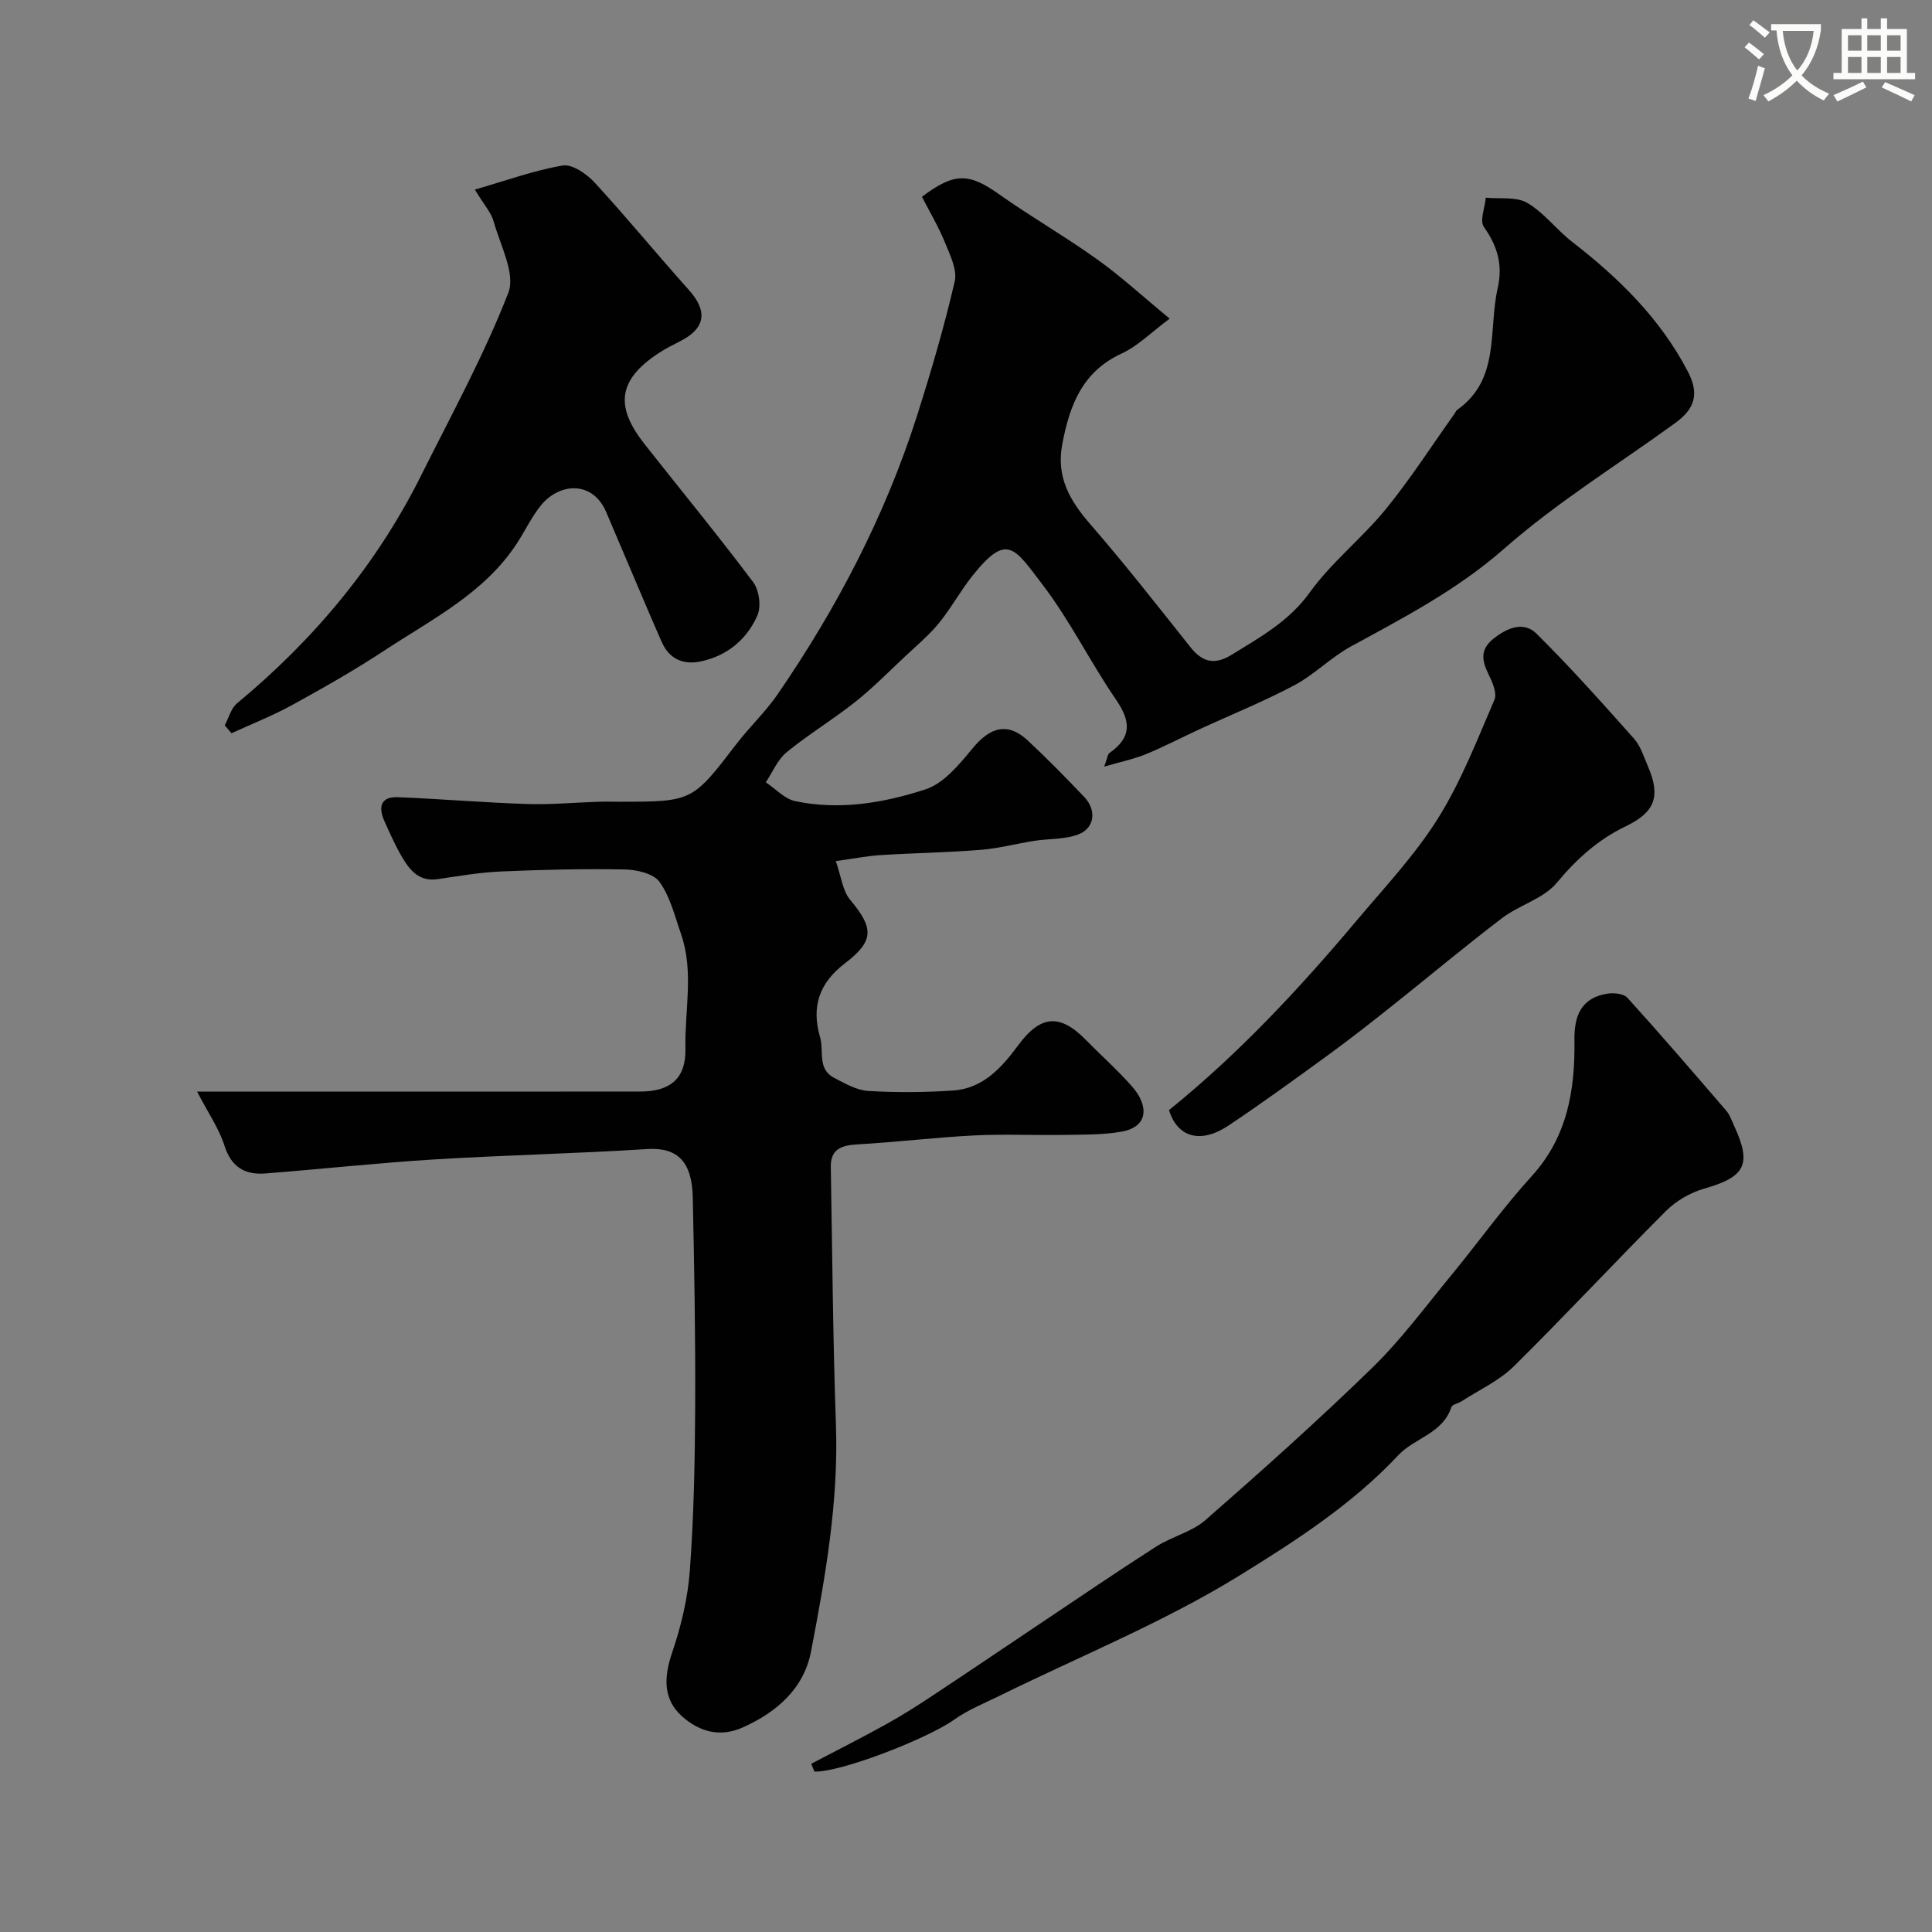
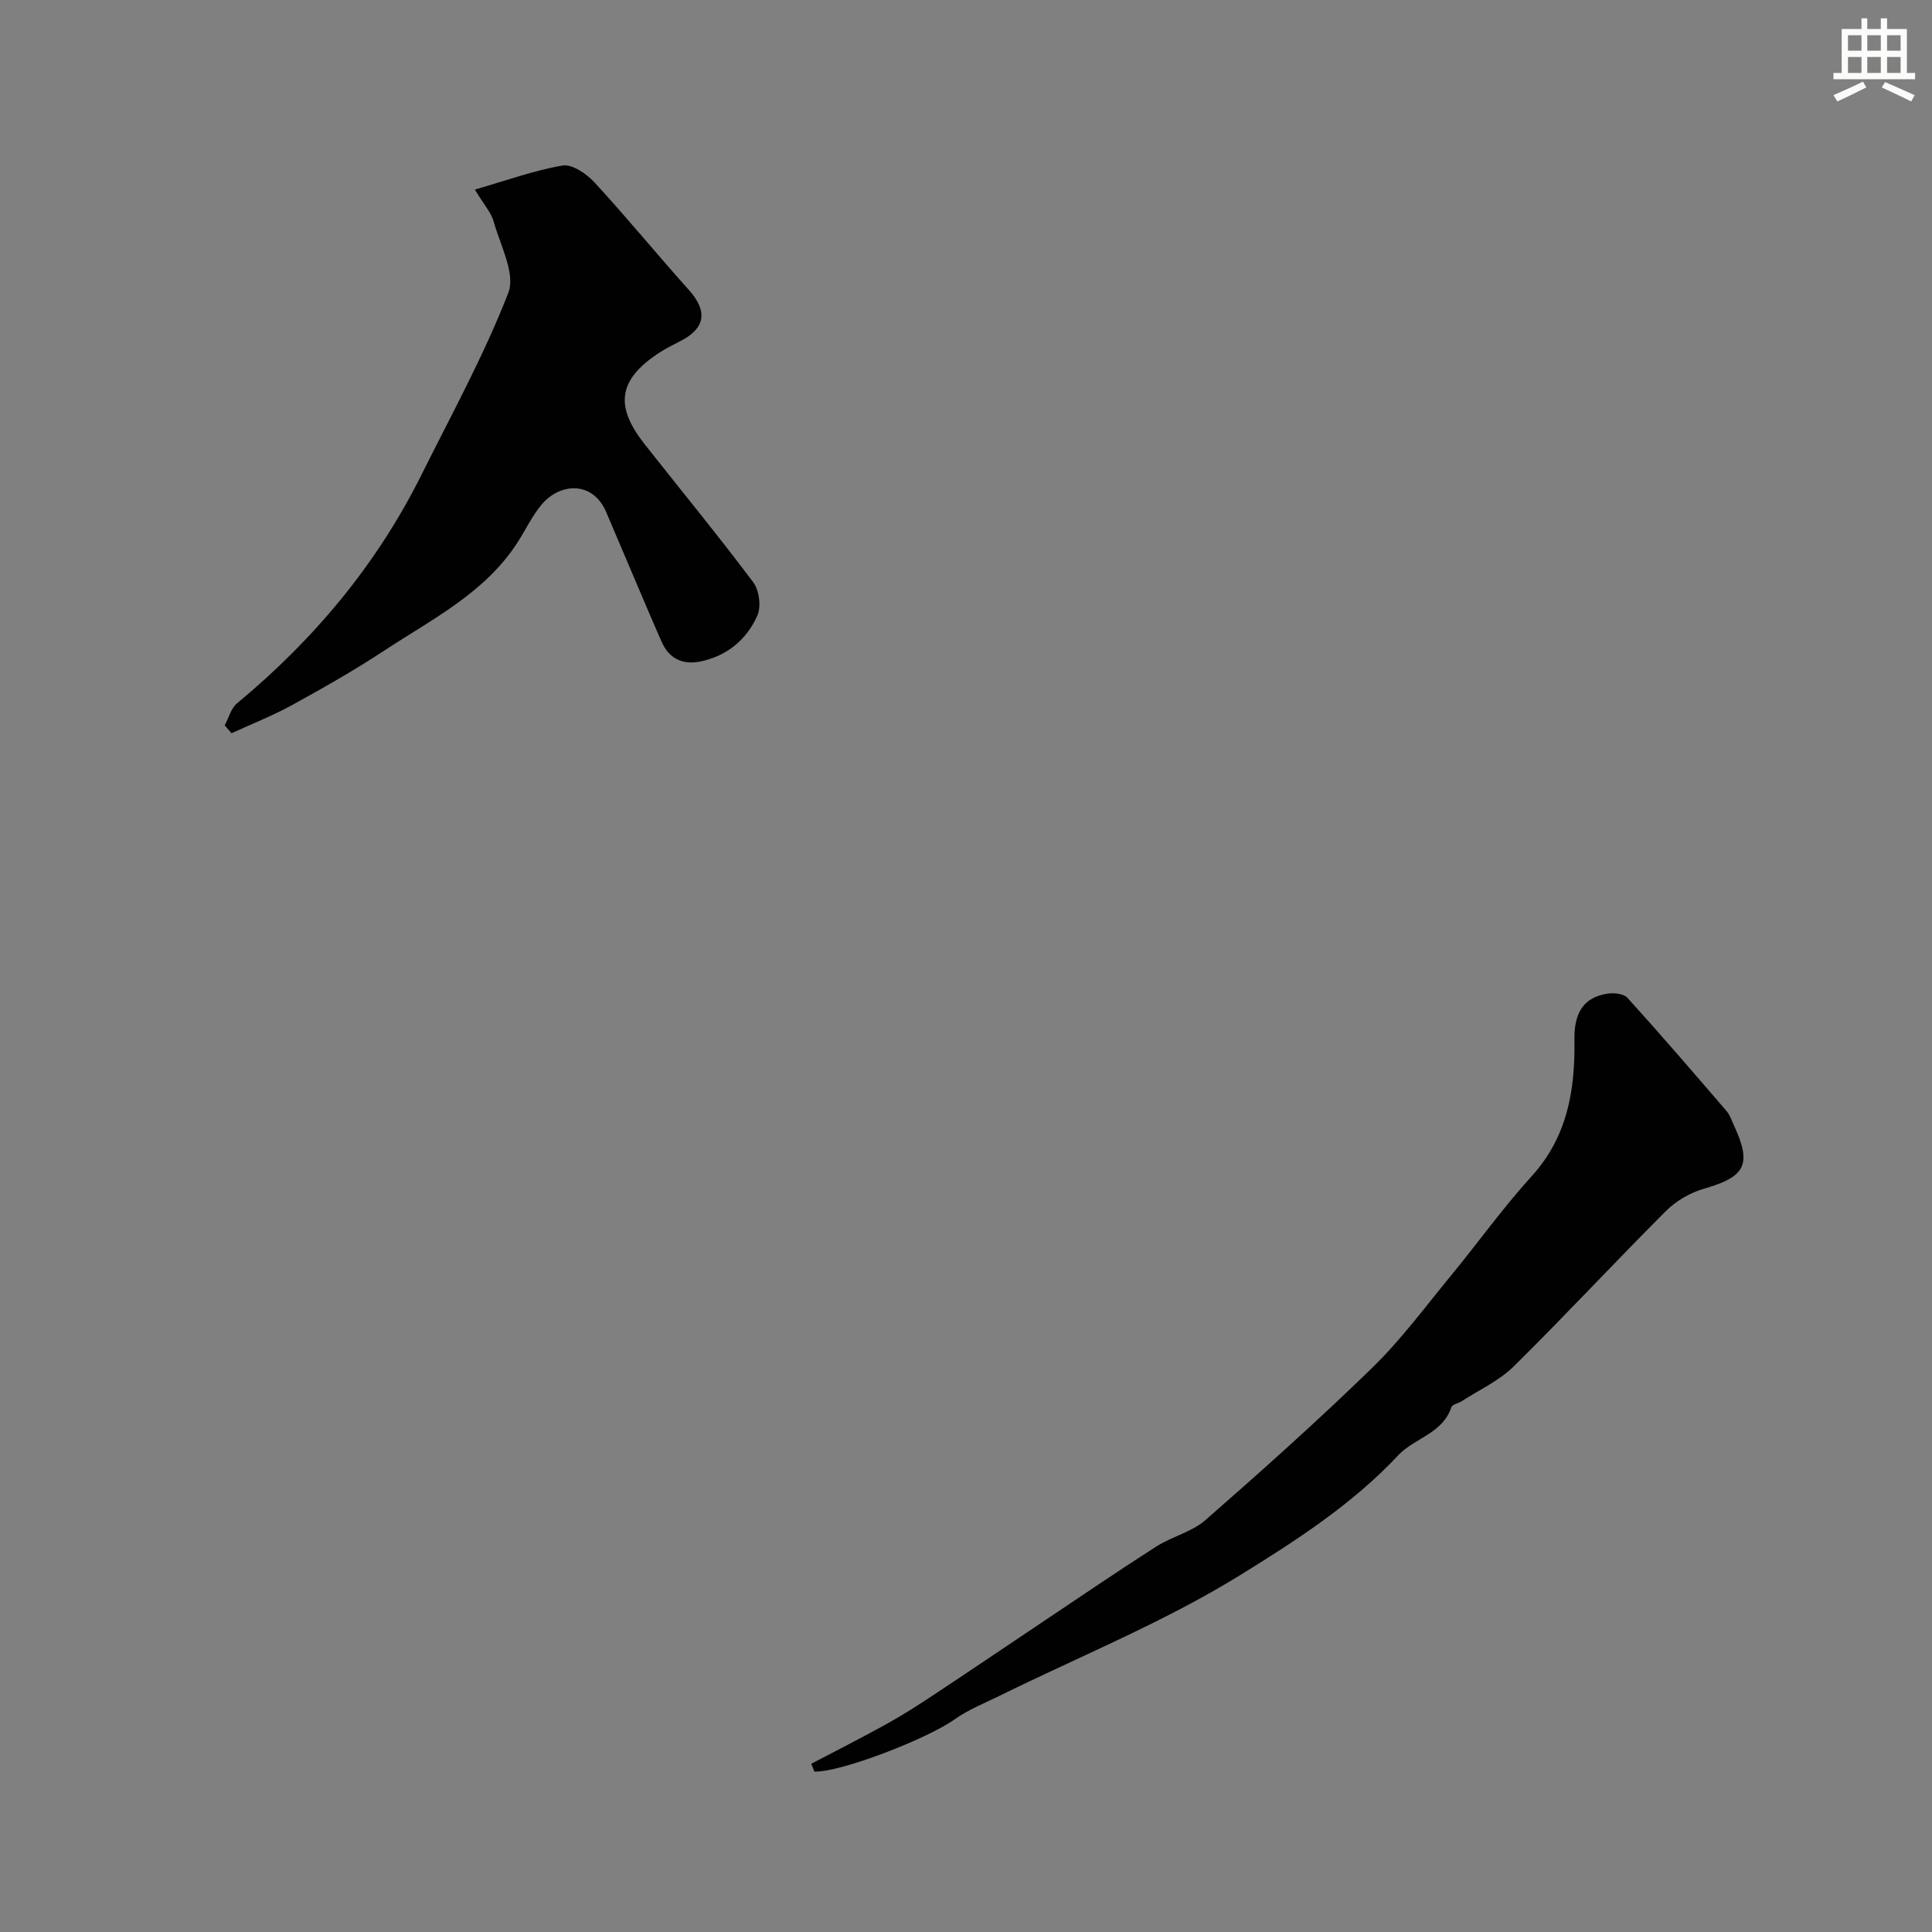
<svg xmlns="http://www.w3.org/2000/svg" enable-background="new 0 0 400 400" viewBox="0 0 400 400">
  <rect x="0" y="0" width="400" height="400" fill="#808080" stroke="none" />
-   <path d="m362.1 8.8c1.1.8 2.1 1.6 3.1 2.4l-1 1.1c-1.3-1.1-2.3-2-3-2.5zm1.9 4.8c.5.2.9.4 1.4.5-.6 2.3-1.3 4.5-1.9 6.8l-1.5-.5c.8-2.1 1.4-4.3 2-6.8zm-1-9.4c1.3.9 2.4 1.8 3.4 2.5l-1 1.1c-1.4-1.2-2.4-2.1-3.2-2.6zm3.7 2.2v-1.4h10.3v1.2c-.5 3.6-1.8 6.8-4 9.4 1.5 1.6 3.4 2.8 5.7 3.8-.3.4-.7.8-1.1 1.4-2.3-1.1-4.1-2.5-5.6-4.1-1.6 1.6-3.6 3.1-5.9 4.3-.3-.5-.7-.9-1-1.3 2.4-1.1 4.4-2.5 6-4.1-1.9-2.5-3-5.6-3.3-9.3h-1.1zm8.8 0h-6.4c.3 3.3 1.3 6 3 8.2 2-2.2 3.1-5.1 3.4-8.2z" fill="#fbfcfa" />
  <path d="m385.3 3.8h1.3v2.2h2.8v-2.2h1.3v2.2h4.1v9.1h1.7v1.3h-16.9v-1.3h1.7v-9.1h4.1v-2.2zm.4 13.1.7 1.2c-1.8.9-3.8 1.9-6 2.9-.2-.4-.5-.8-.8-1.3 2.3-1 4.3-1.9 6.1-2.8zm-3.1-6.4h2.8v-3.2h-2.8zm0 4.6h2.8v-3.3h-2.8zm4-4.6h2.8v-3.2h-2.8zm0 4.6h2.8v-3.3h-2.8zm3.7 1.9c2.1.9 4.1 1.8 6.1 2.7l-.7 1.3c-2.2-1.1-4.2-2-6.1-2.9zm3.2-9.7h-2.8v3.2h2.8zm-2.8 7.8h2.8v-3.3h-2.8z" fill="#fbfcfa" />
  <g fill="#010102">
-     <path d="m40.8 226h50.29c13.83 0 27.67.01 41.5-.01 6.23-.01 9.45-2.74 9.32-8.84-.18-7.95 1.81-16.01-.93-23.83-1.28-3.67-2.23-7.67-4.43-10.73-1.24-1.73-4.71-2.53-7.2-2.58-8.54-.16-17.1.05-25.63.42-4.39.19-8.76.95-13.13 1.59-3.8.56-5.74-1.84-7.35-4.57-1.39-2.37-2.51-4.9-3.64-7.41-1.27-2.83-.91-5.13 2.78-4.99 8.91.36 17.8 1.12 26.7 1.41 4.88.16 9.78-.3 14.66-.46 1.5-.05 3-.01 4.5-.01 15.12 0 15.08-.03 24.26-11.99 2.7-3.51 5.98-6.6 8.48-10.23 12.32-17.92 22.31-37.05 28.92-57.82 2.9-9.13 5.6-18.35 7.76-27.67.56-2.42-.96-5.49-2.01-8.06-1.34-3.29-3.18-6.37-4.77-9.48 6.74-5.08 9.72-4.94 15.94-.54 6.65 4.7 13.75 8.78 20.37 13.52 4.92 3.52 9.41 7.66 14.98 12.25-3.75 2.78-6.56 5.65-9.96 7.23-8.18 3.79-10.76 10.73-12.28 18.78-1.29 6.85 1.59 11.7 5.85 16.61 7.17 8.25 13.91 16.88 20.72 25.44 2.51 3.15 5.05 3.66 8.52 1.52 5.91-3.65 11.83-6.89 16.16-12.9 4.51-6.27 10.81-11.21 15.73-17.23 5.12-6.28 9.52-13.15 14.23-19.76.19-.27.31-.63.56-.81 8.98-6.35 6.4-16.5 8.38-25.18 1.1-4.85-.06-8.72-2.86-12.7-.9-1.28.21-3.99.4-6.04 2.89.29 6.26-.26 8.55 1.06 3.49 2.02 6.06 5.55 9.31 8.07 9.67 7.48 18.25 15.89 23.97 26.86 2.34 4.47 1.57 7.61-2.53 10.6-11.88 8.64-24.51 16.42-35.49 26.07-9.7 8.53-20.73 14.24-31.79 20.28-4.12 2.25-7.53 5.82-11.67 8.01-6.38 3.39-13.11 6.1-19.68 9.13-3.69 1.7-7.3 3.6-11.05 5.14-2.47 1.01-5.13 1.55-8.63 2.57.66-1.75.7-2.56 1.11-2.84 4.59-3.19 4.44-6.51 1.37-10.98-5.35-7.79-9.55-16.41-15.27-23.89-5.82-7.61-7.3-10.82-14.52-1.76-2.48 3.12-4.4 6.69-6.92 9.78-2.04 2.49-4.56 4.59-6.92 6.81-3.43 3.21-6.73 6.58-10.4 9.49-4.59 3.65-9.66 6.7-14.2 10.42-1.88 1.54-2.9 4.12-4.31 6.22 2.03 1.34 3.89 3.44 6.11 3.9 9.16 1.93 18.31.37 26.95-2.44 3.79-1.23 7-5.16 9.74-8.48 3.73-4.52 7.35-5.45 11.47-1.61 4.02 3.75 7.87 7.68 11.66 11.66 2.57 2.69 2.2 6.41-1.16 7.73-2.81 1.1-6.12.88-9.19 1.36-3.69.58-7.34 1.56-11.05 1.86-6.91.55-13.86.66-20.79 1.09-2.72.17-5.41.71-9.25 1.24 1.12 3.17 1.4 6.13 2.97 8.01 4.9 5.84 5.02 8.49-1.03 13.12-5.29 4.05-7.07 8.86-5.19 15.35.83 2.88-.62 6.57 2.92 8.4 2.24 1.16 4.65 2.57 7.06 2.71 5.83.35 11.72.3 17.55-.09 6.25-.41 10.14-4.83 13.56-9.46 4.52-6.11 8.54-6.51 13.87-1.08 3.2 3.26 6.64 6.3 9.65 9.73 3.43 3.91 3.46 8.35-2.26 9.34-3.89.67-7.92.59-11.89.66-6.19.1-12.41-.2-18.59.11-8.05.41-16.06 1.39-24.11 1.85-3.28.19-5.61.94-5.54 4.69.31 17.77.43 35.54 1.06 53.3.57 15.95-2.18 31.49-5.15 46.98-1.47 7.69-7.09 12.6-14.17 15.76-4.74 2.12-9.03.83-12.55-2.32-3.93-3.52-3.78-8.07-2.05-13.16 1.87-5.49 3.26-11.32 3.68-17.08.82-11.3 1.05-22.65 1.1-33.99.07-14.4-.19-28.8-.5-43.2-.16-7.27-3.03-10.42-9.46-10.01-14.69.94-29.41 1.25-44.1 2.15-11.65.72-23.26 1.99-34.9 2.9-4.21.33-7.06-1.26-8.49-5.73-1.13-3.57-3.38-6.8-5.68-11.22z" />
    <path d="m167.96 365.17c5.2-2.73 10.45-5.38 15.59-8.23 3.37-1.87 6.62-3.95 9.83-6.08 7.34-4.85 14.62-9.8 21.94-14.69 7.99-5.34 15.92-10.76 24.01-15.94 3.26-2.09 7.39-3.03 10.24-5.51 11.73-10.26 23.36-20.66 34.53-31.53 5.97-5.81 10.99-12.63 16.31-19.09 5.62-6.83 10.78-14.07 16.72-20.6 7.42-8.16 8.99-17.87 8.84-28.21-.07-4.97 1.4-8.7 6.78-9.56 1.35-.22 3.41-.02 4.19.85 6.96 7.68 13.72 15.54 20.48 23.4.73.84 1.1 2 1.58 3.04 3.75 8.1 2.37 10.63-6.21 13.09-2.85.82-5.78 2.52-7.88 4.62-10.61 10.61-20.82 21.62-31.5 32.16-3.04 3-7.18 4.88-10.84 7.25-.68.44-1.9.63-2.08 1.2-1.8 5.48-7.66 6.4-10.96 9.92-9.56 10.21-21.29 17.76-32.83 24.89-15.7 9.7-33.05 16.72-49.68 24.91-3.19 1.57-6.57 2.91-9.43 4.95-5.65 4.02-23.7 11-28.98 10.77-.21-.54-.43-1.08-.65-1.61z" />
    <path d="m98.31 39.25c6.51-1.87 12.26-3.98 18.19-4.98 1.98-.33 4.95 1.73 6.59 3.5 6.69 7.26 12.94 14.91 19.53 22.26 3.95 4.4 3.47 7.95-1.83 10.63-1.45.74-2.91 1.47-4.28 2.36-8.99 5.83-8.94 11.46-3.03 18.97 7.5 9.51 15.2 18.87 22.47 28.56 1.24 1.66 1.68 5.04.85 6.9-2.2 4.97-6.3 8.37-11.77 9.5-3.61.75-6.51-.53-8.06-4.11-.91-2.09-1.83-4.17-2.72-6.26-2.92-6.86-5.83-13.72-8.75-20.57-2.77-6.49-9.6-6.12-13.46-1.43-1.95 2.37-3.28 5.25-4.97 7.84-6.74 10.39-17.6 15.75-27.48 22.26-6.19 4.08-12.67 7.75-19.18 11.33-4.01 2.2-8.31 3.88-12.48 5.8-.47-.55-.93-1.1-1.4-1.64.83-1.54 1.3-3.52 2.55-4.56 15.92-13.19 28.9-28.71 38.14-47.23 6.23-12.49 12.98-24.79 18.02-37.75 1.54-3.96-1.68-9.87-3.04-14.79-.5-1.82-1.94-3.37-3.89-6.59z" />
-     <path d="m242.03 229.83c14.38-11.61 26.96-25.1 38.86-39.25 5.8-6.89 12.07-13.55 16.82-21.13 4.79-7.64 8.1-16.24 11.7-24.57.58-1.34-.42-3.63-1.2-5.23-1.38-2.81-1.87-5.12.99-7.41 2.87-2.3 6.27-3.66 8.92-1.04 7.03 6.95 13.62 14.36 20.2 21.75 1.36 1.53 2.01 3.72 2.85 5.67 2.69 6.22 1.53 9.52-4.57 12.45-5.74 2.76-10.18 6.77-14.29 11.71-2.74 3.29-7.74 4.58-11.32 7.3-7.69 5.85-15.09 12.07-22.66 18.08-4.35 3.46-8.72 6.9-13.21 10.17-6.85 4.99-13.71 9.98-20.75 14.69-5.77 3.86-10.6 2.49-12.34-3.19z" />
  </g>
</svg>